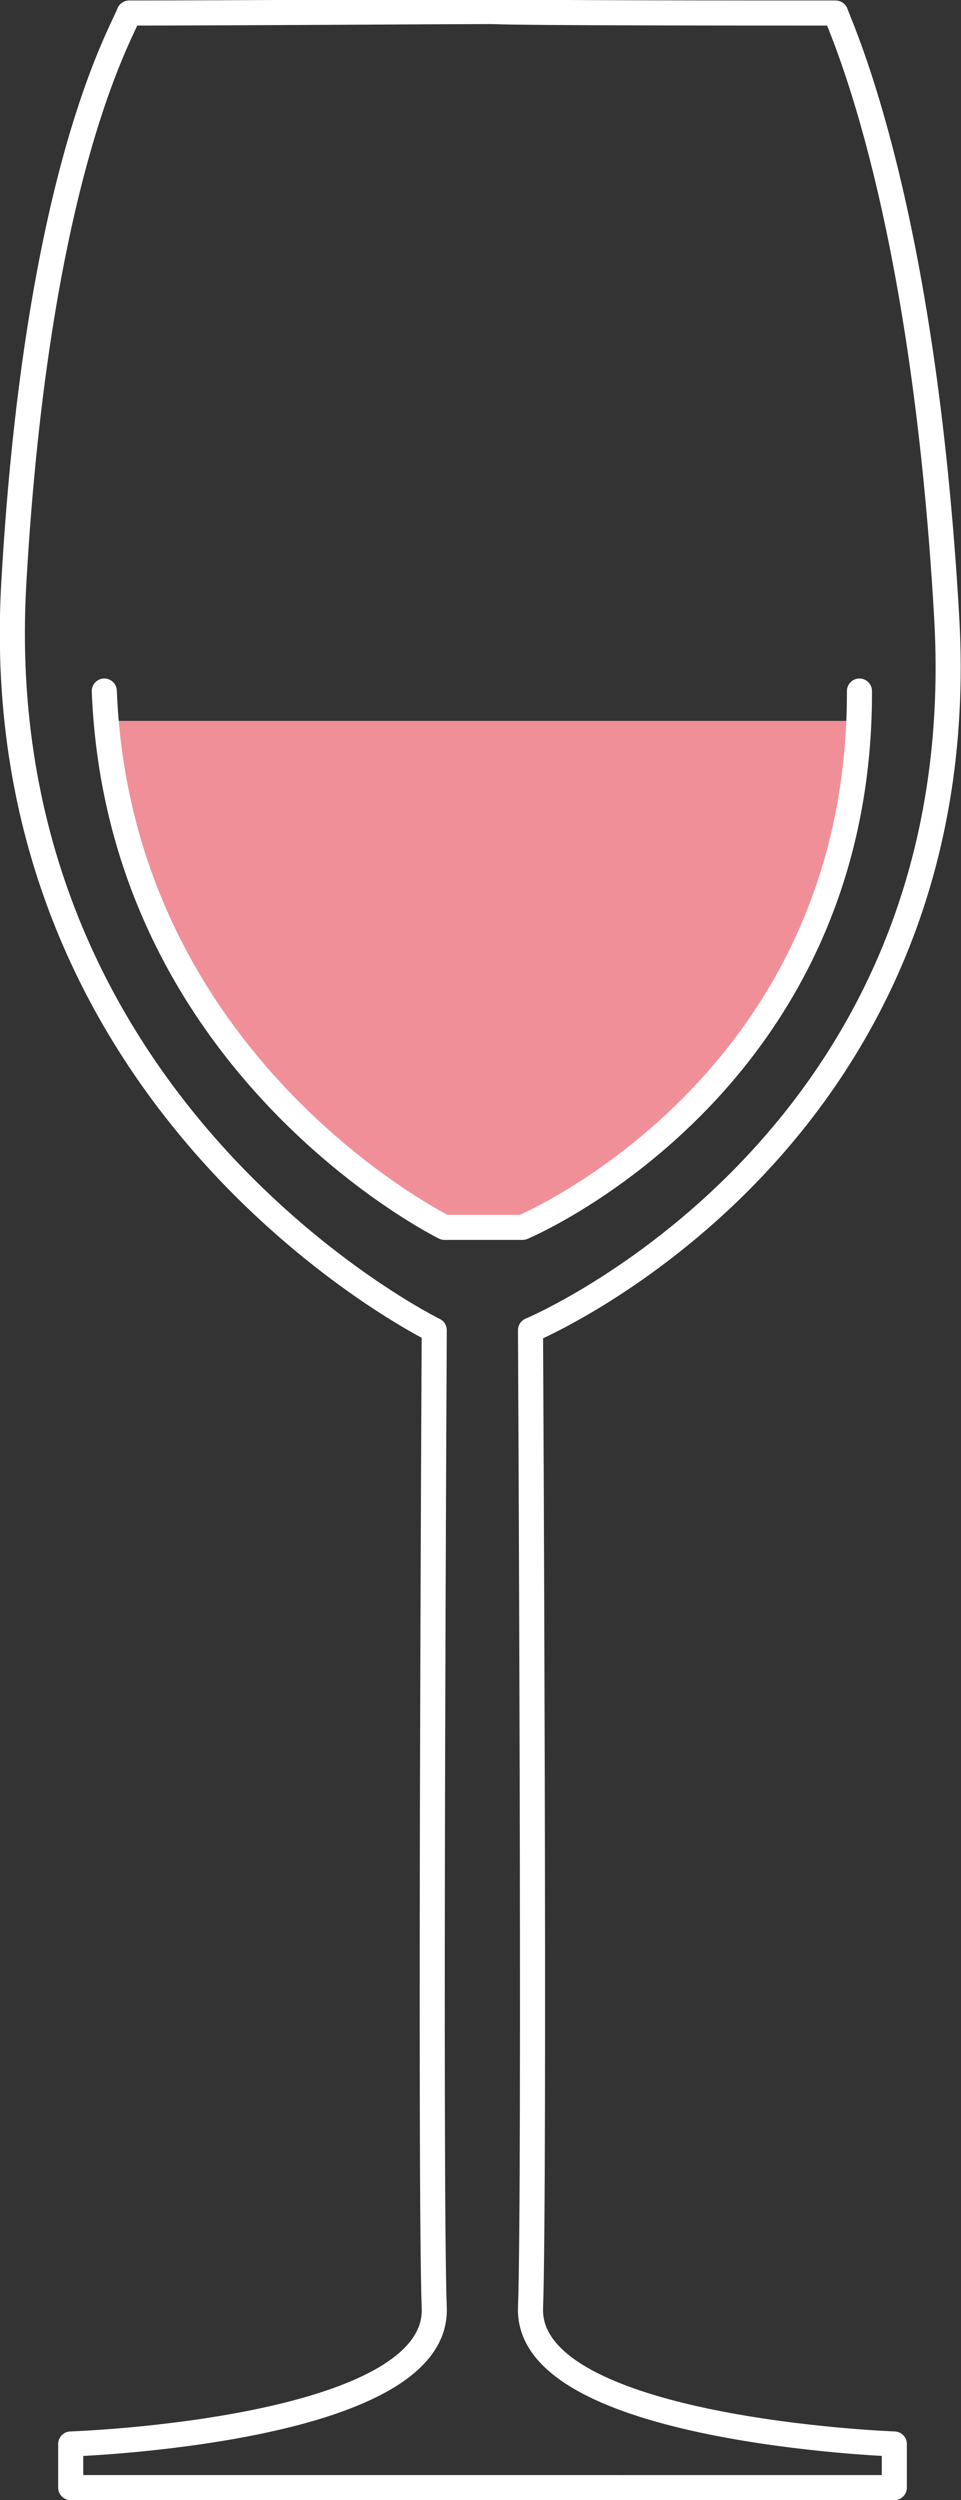
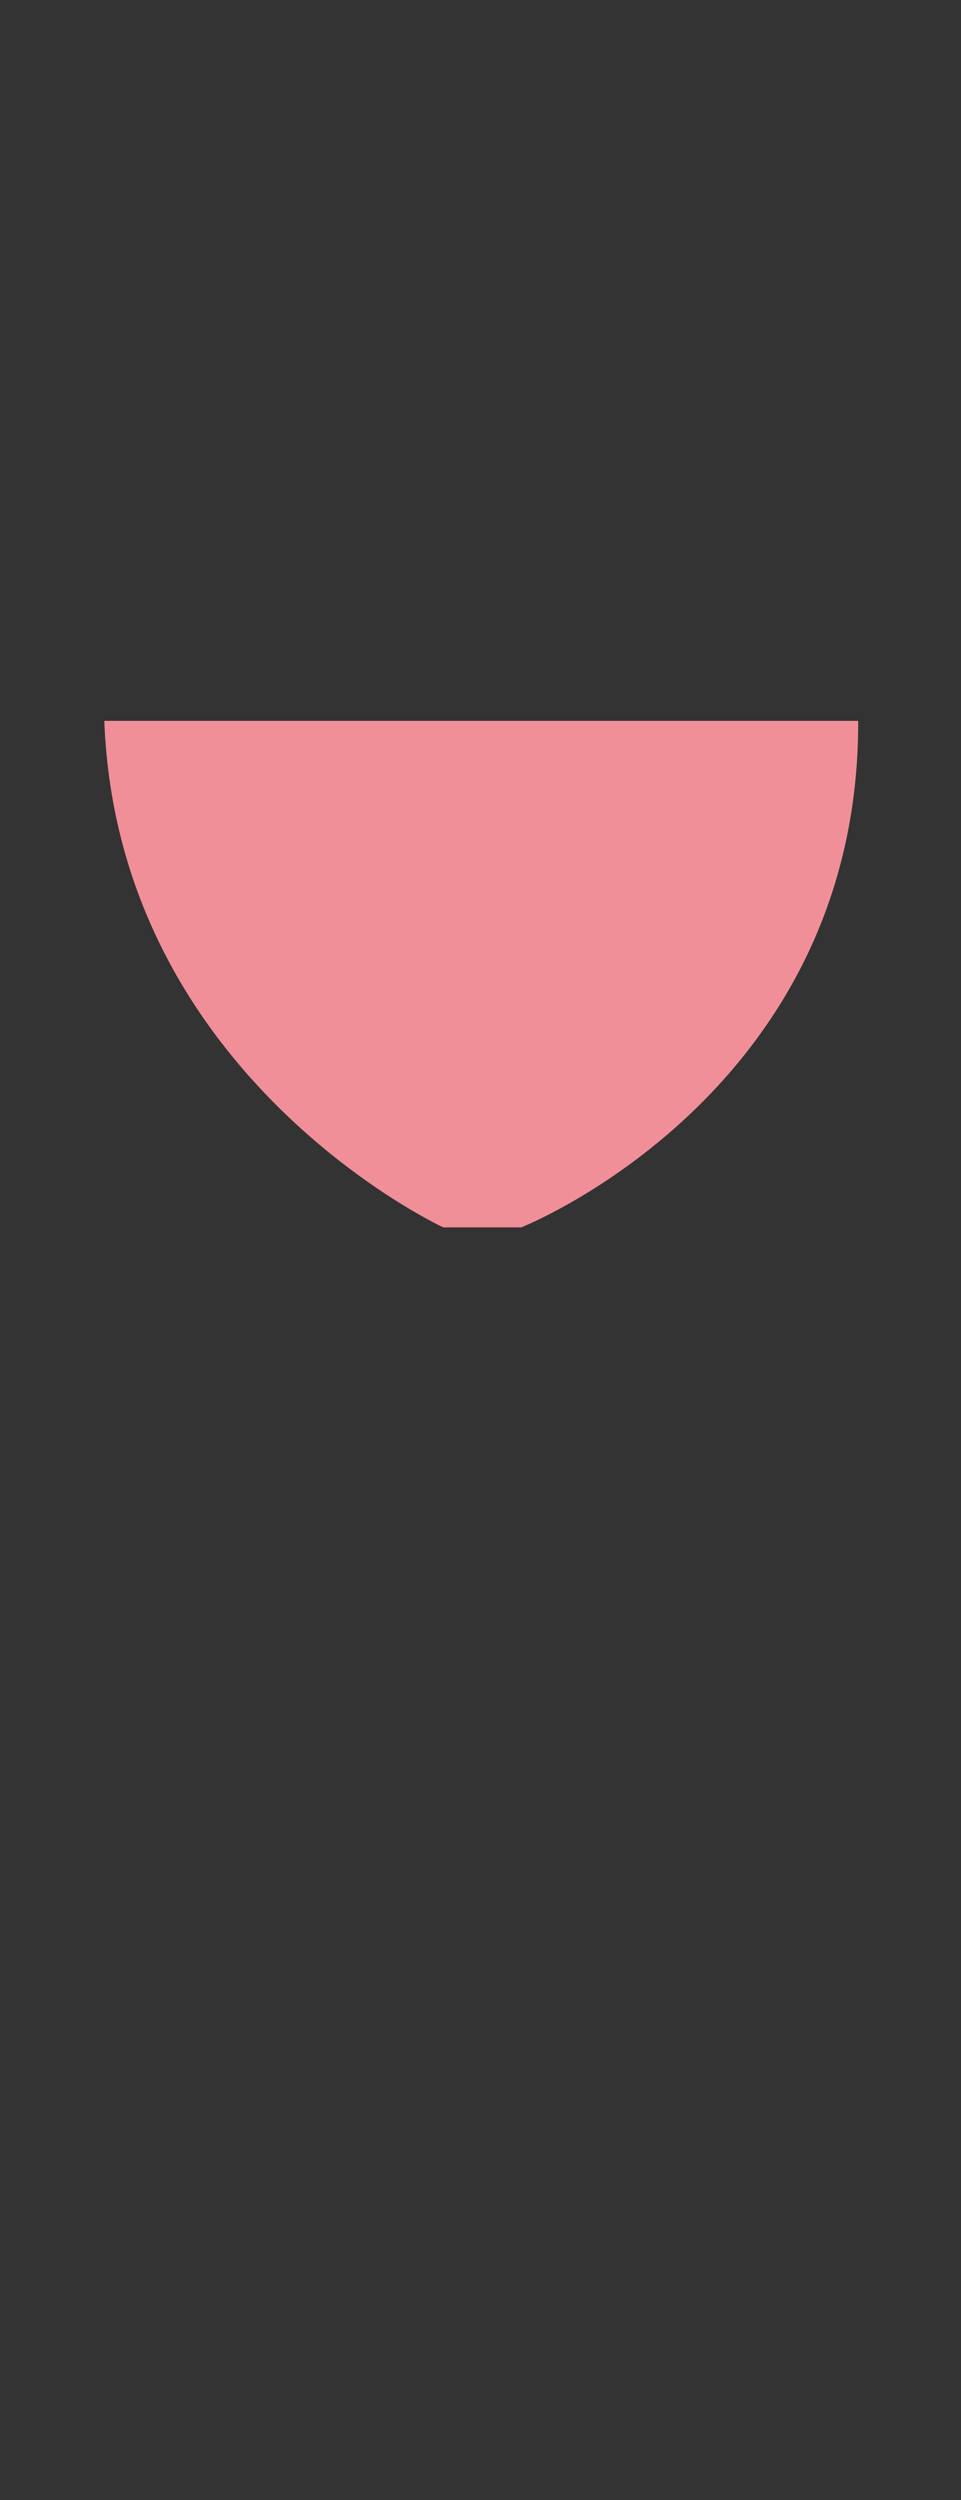
<svg xmlns="http://www.w3.org/2000/svg" id="Capa_1" data-name="Capa 1" viewBox="0 0 38.33 99.71">
  <rect x="0" y="0" width="38.33" height="99.71" fill="#333333" stroke="none" />
  <defs>
    <style>.cls-1{fill:#f18f99;}.cls-2{fill:none;stroke:#fff;stroke-linecap:round;stroke-linejoin:round;}</style>
  </defs>
  <title>icon-manchas-accidentales-hover</title>
  <path class="cls-1" d="M7,33C7.54,47.2,20.52,53.2,20.52,53.2h3.11S37.11,47.88,37.07,33Z" transform="translate(-2.84 -4.25)" />
-   <path class="cls-2" d="M7,31.81c.59,15,13.57,21.39,13.57,21.39h3.11s13.48-5.63,13.44-21.39" transform="translate(-2.84 -4.25)" />
-   <path class="cls-2" d="M24,96.3c.18-4.89,0-39,0-39s17.79-7.43,16.6-28.42c-.93-16.37-4.14-23.3-4.43-24.11-3.83,0-12.31,0-13.71-.06h-.21c-1.44,0-10.41.06-14.26.06-.3.81-3.67,6.38-4.6,22.74-1.2,21,16.77,29.79,16.77,29.79s-.18,34.07,0,39-14.5,5.42-14.5,5.42v1.74H38.51v-1.74S23.84,101.19,24,96.3Z" transform="translate(-2.84 -4.25)" />
</svg>